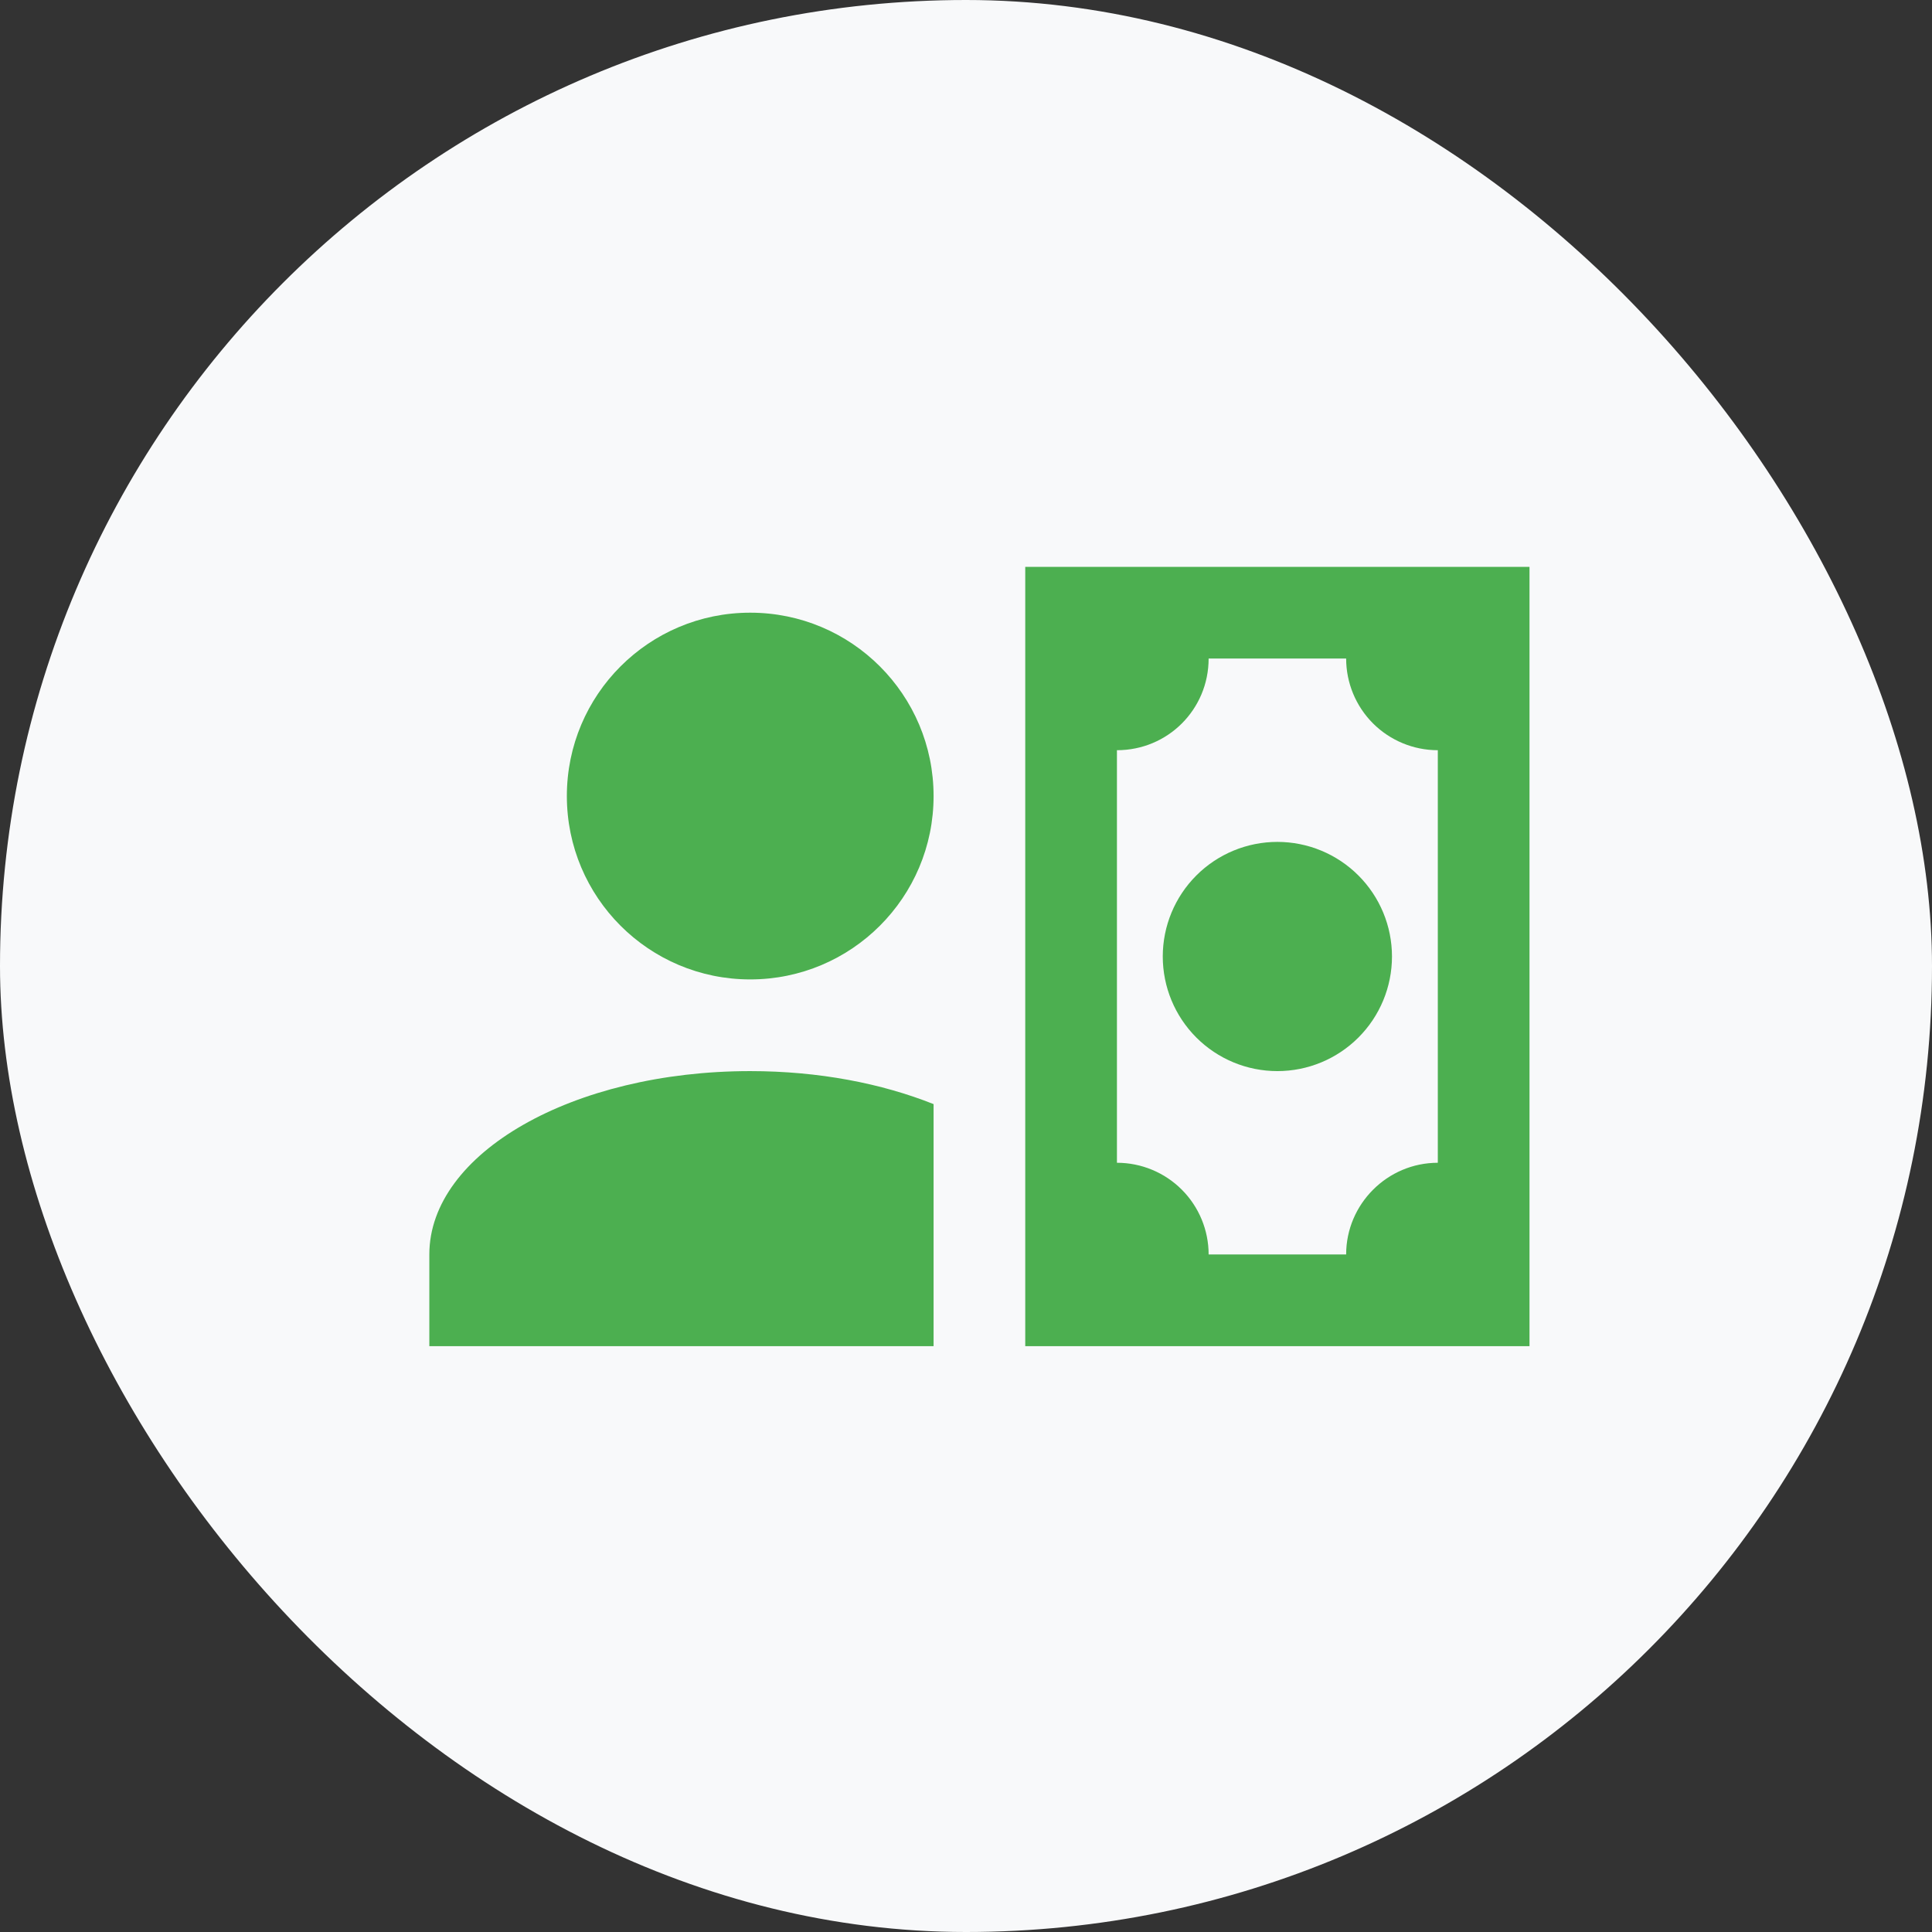
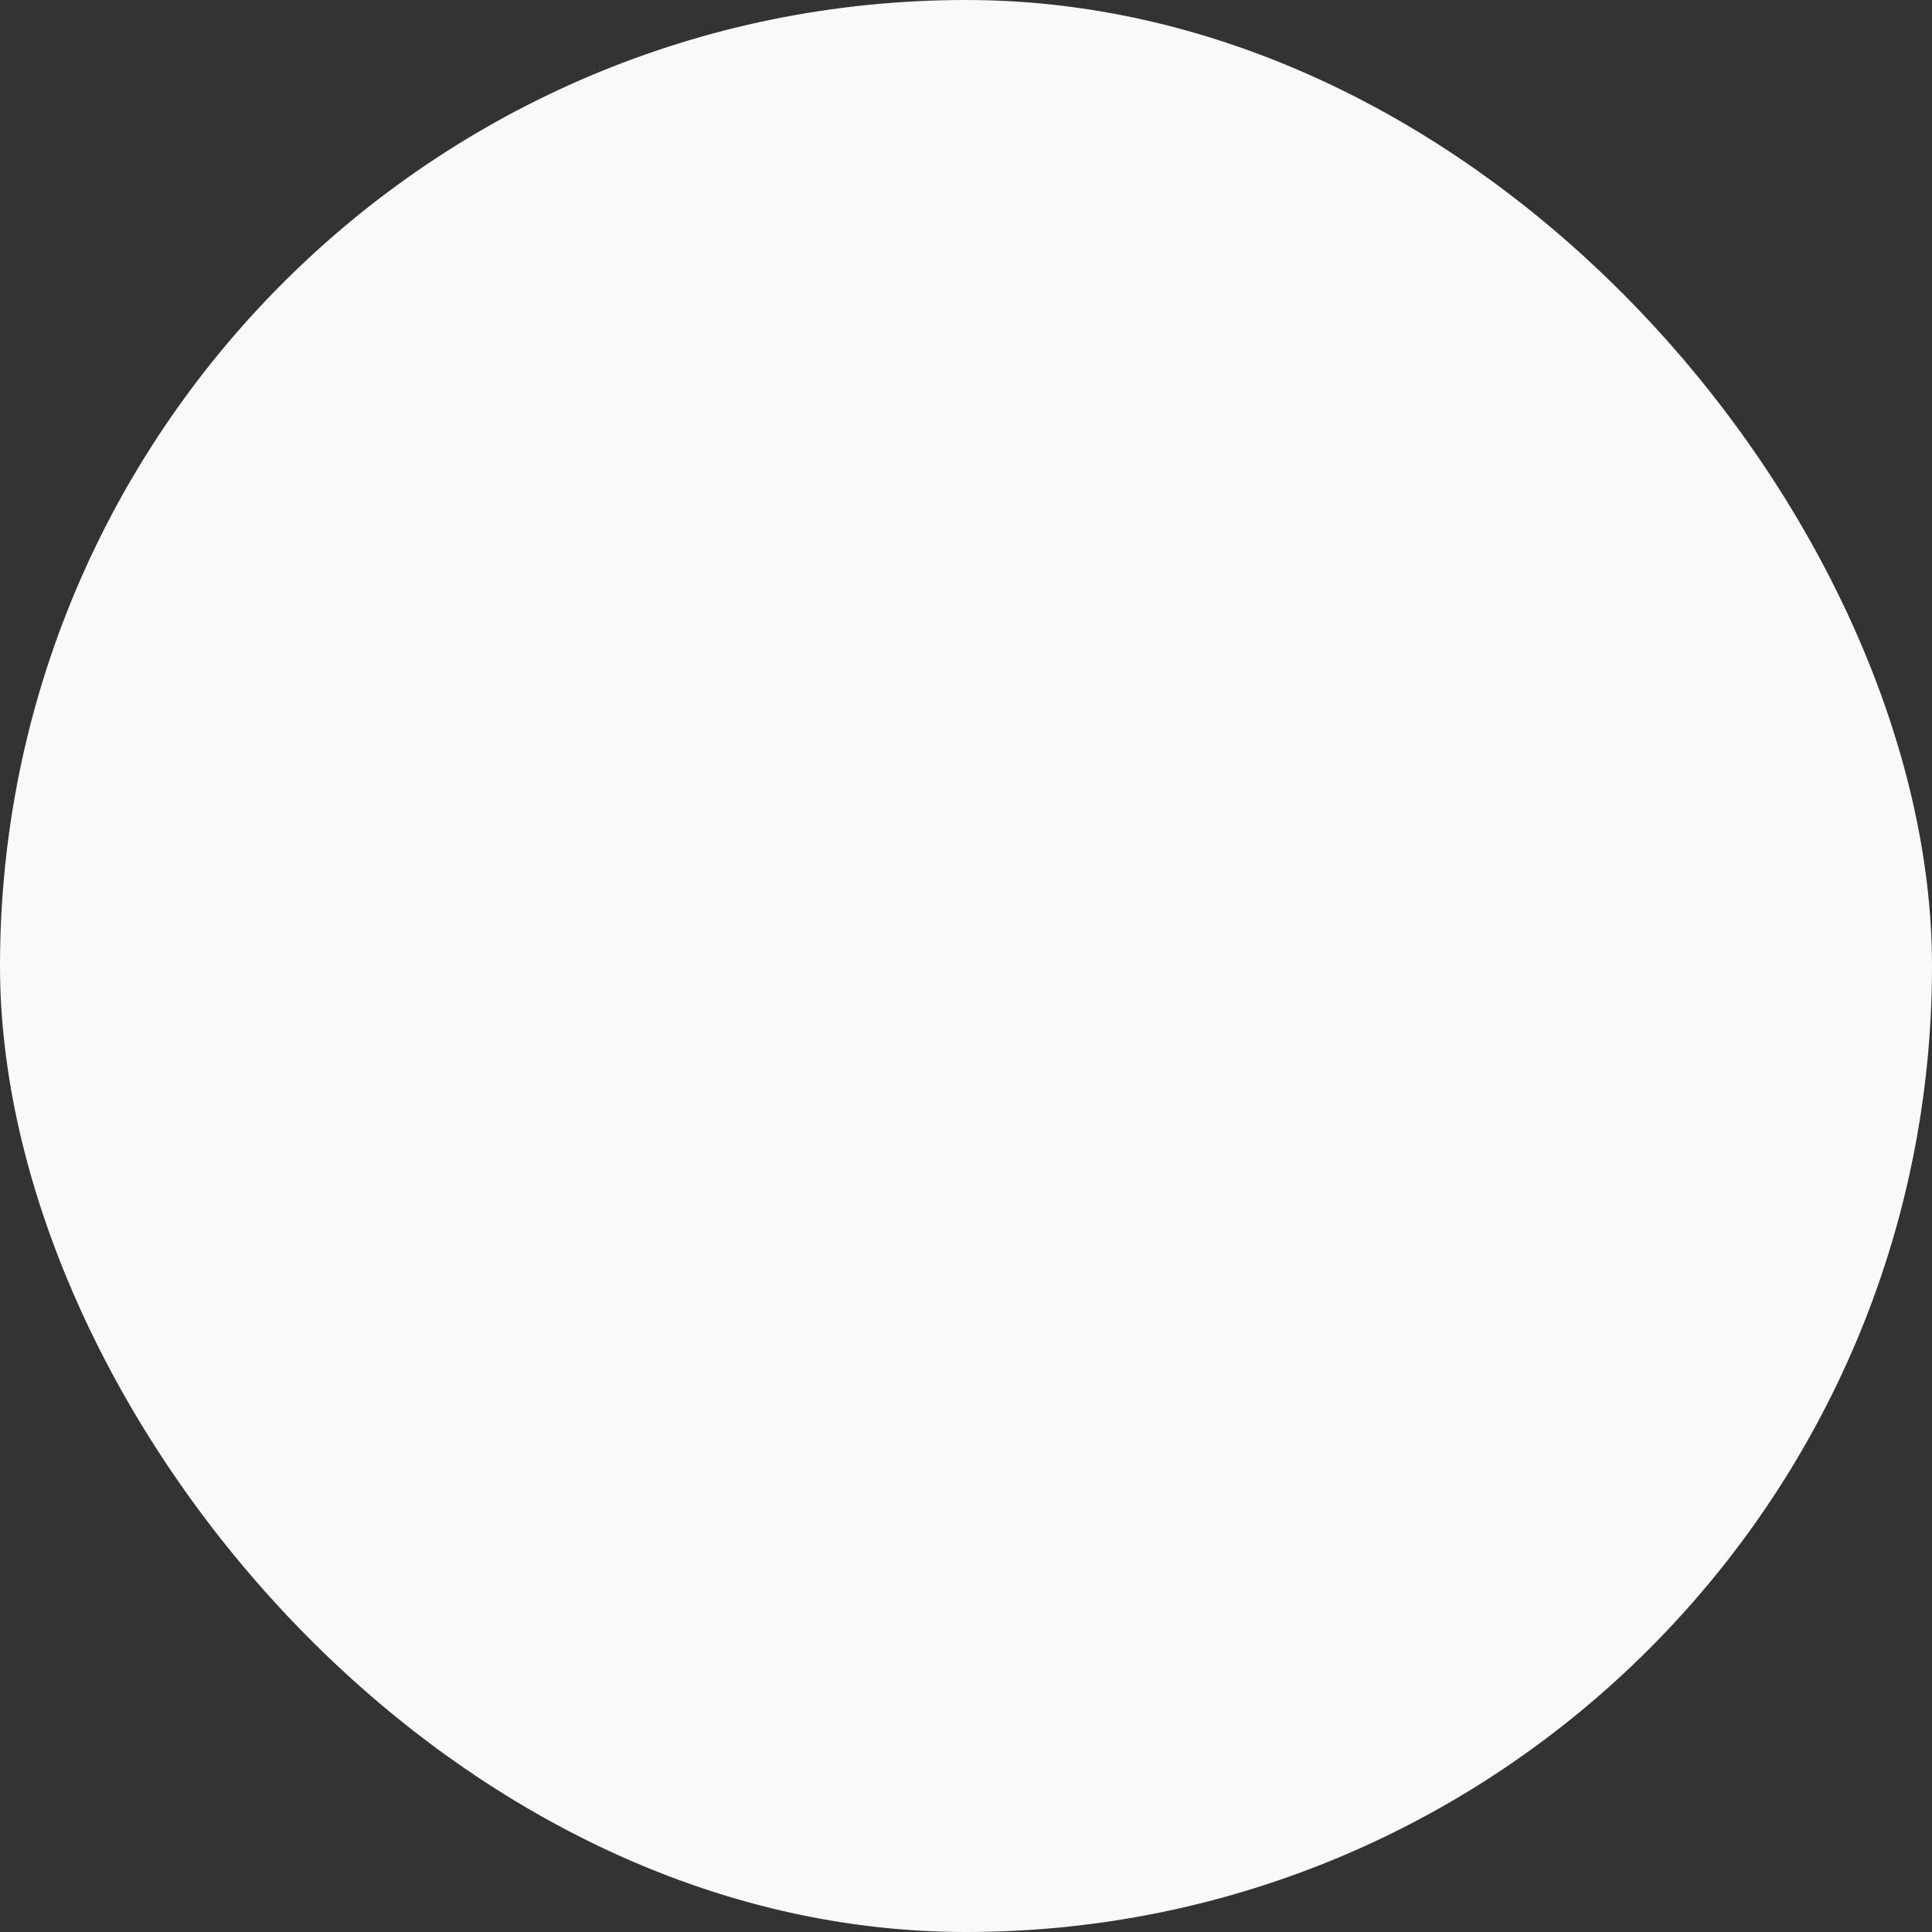
<svg xmlns="http://www.w3.org/2000/svg" width="72" height="72" viewBox="0 0 72 72" fill="none">
  <rect x="0" y="0" width="72" height="72" fill="#333333" stroke="none" />
  <rect width="72" height="72" rx="36" fill="#F8F9FA" />
-   <path d="M34.792 29.667C34.792 33.442 31.734 36.5 27.958 36.5C24.183 36.5 21.125 33.442 21.125 29.667C21.125 25.891 24.183 22.833 27.958 22.833C31.734 22.833 34.792 25.891 34.792 29.667ZM34.792 41.147V50.167H16V46.75C16 42.975 21.347 39.917 27.958 39.917C30.521 39.917 32.861 40.378 34.792 41.147ZM57 50.167H38.208V21.125H57V50.167ZM43.333 35.646C43.333 34.513 43.783 33.427 44.584 32.626C45.385 31.825 46.471 31.375 47.604 31.375C48.737 31.375 49.823 31.825 50.624 32.626C51.425 33.427 51.875 34.513 51.875 35.646C51.875 36.779 51.425 37.865 50.624 38.666C49.823 39.467 48.737 39.917 47.604 39.917C46.471 39.917 45.385 39.467 44.584 38.666C43.783 37.865 43.333 36.779 43.333 35.646ZM53.583 27.958C52.677 27.958 51.808 27.598 51.167 26.958C50.527 26.317 50.167 25.448 50.167 24.542H45.042C45.042 26.438 43.521 27.958 41.625 27.958V43.333C42.531 43.333 43.4 43.693 44.041 44.334C44.682 44.975 45.042 45.844 45.042 46.75H50.167C50.167 44.871 51.704 43.333 53.583 43.333V27.958Z" fill="#4CAF50" />
</svg>